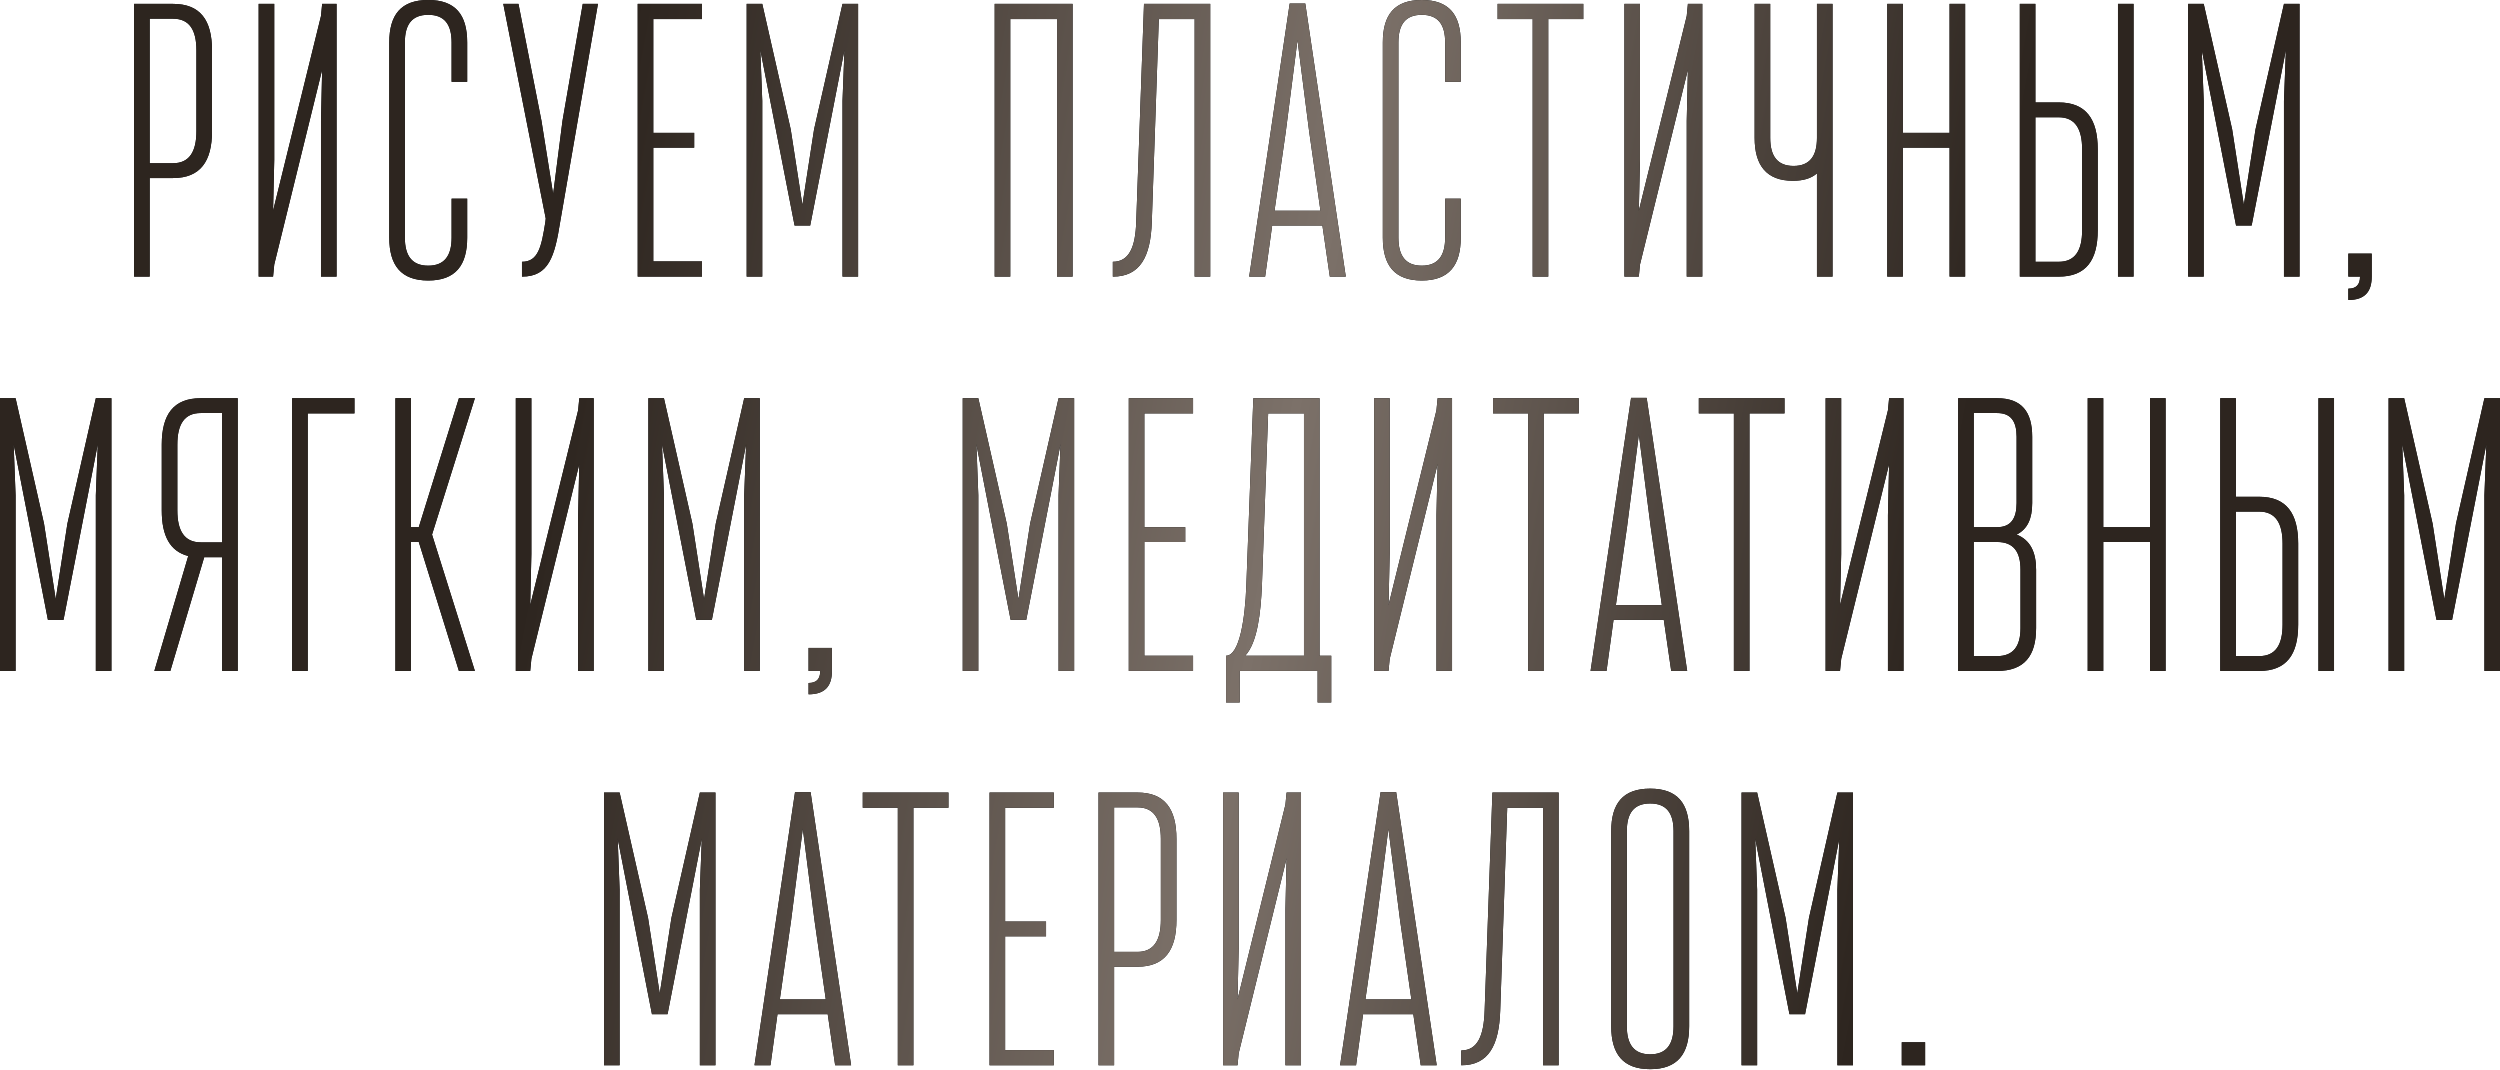
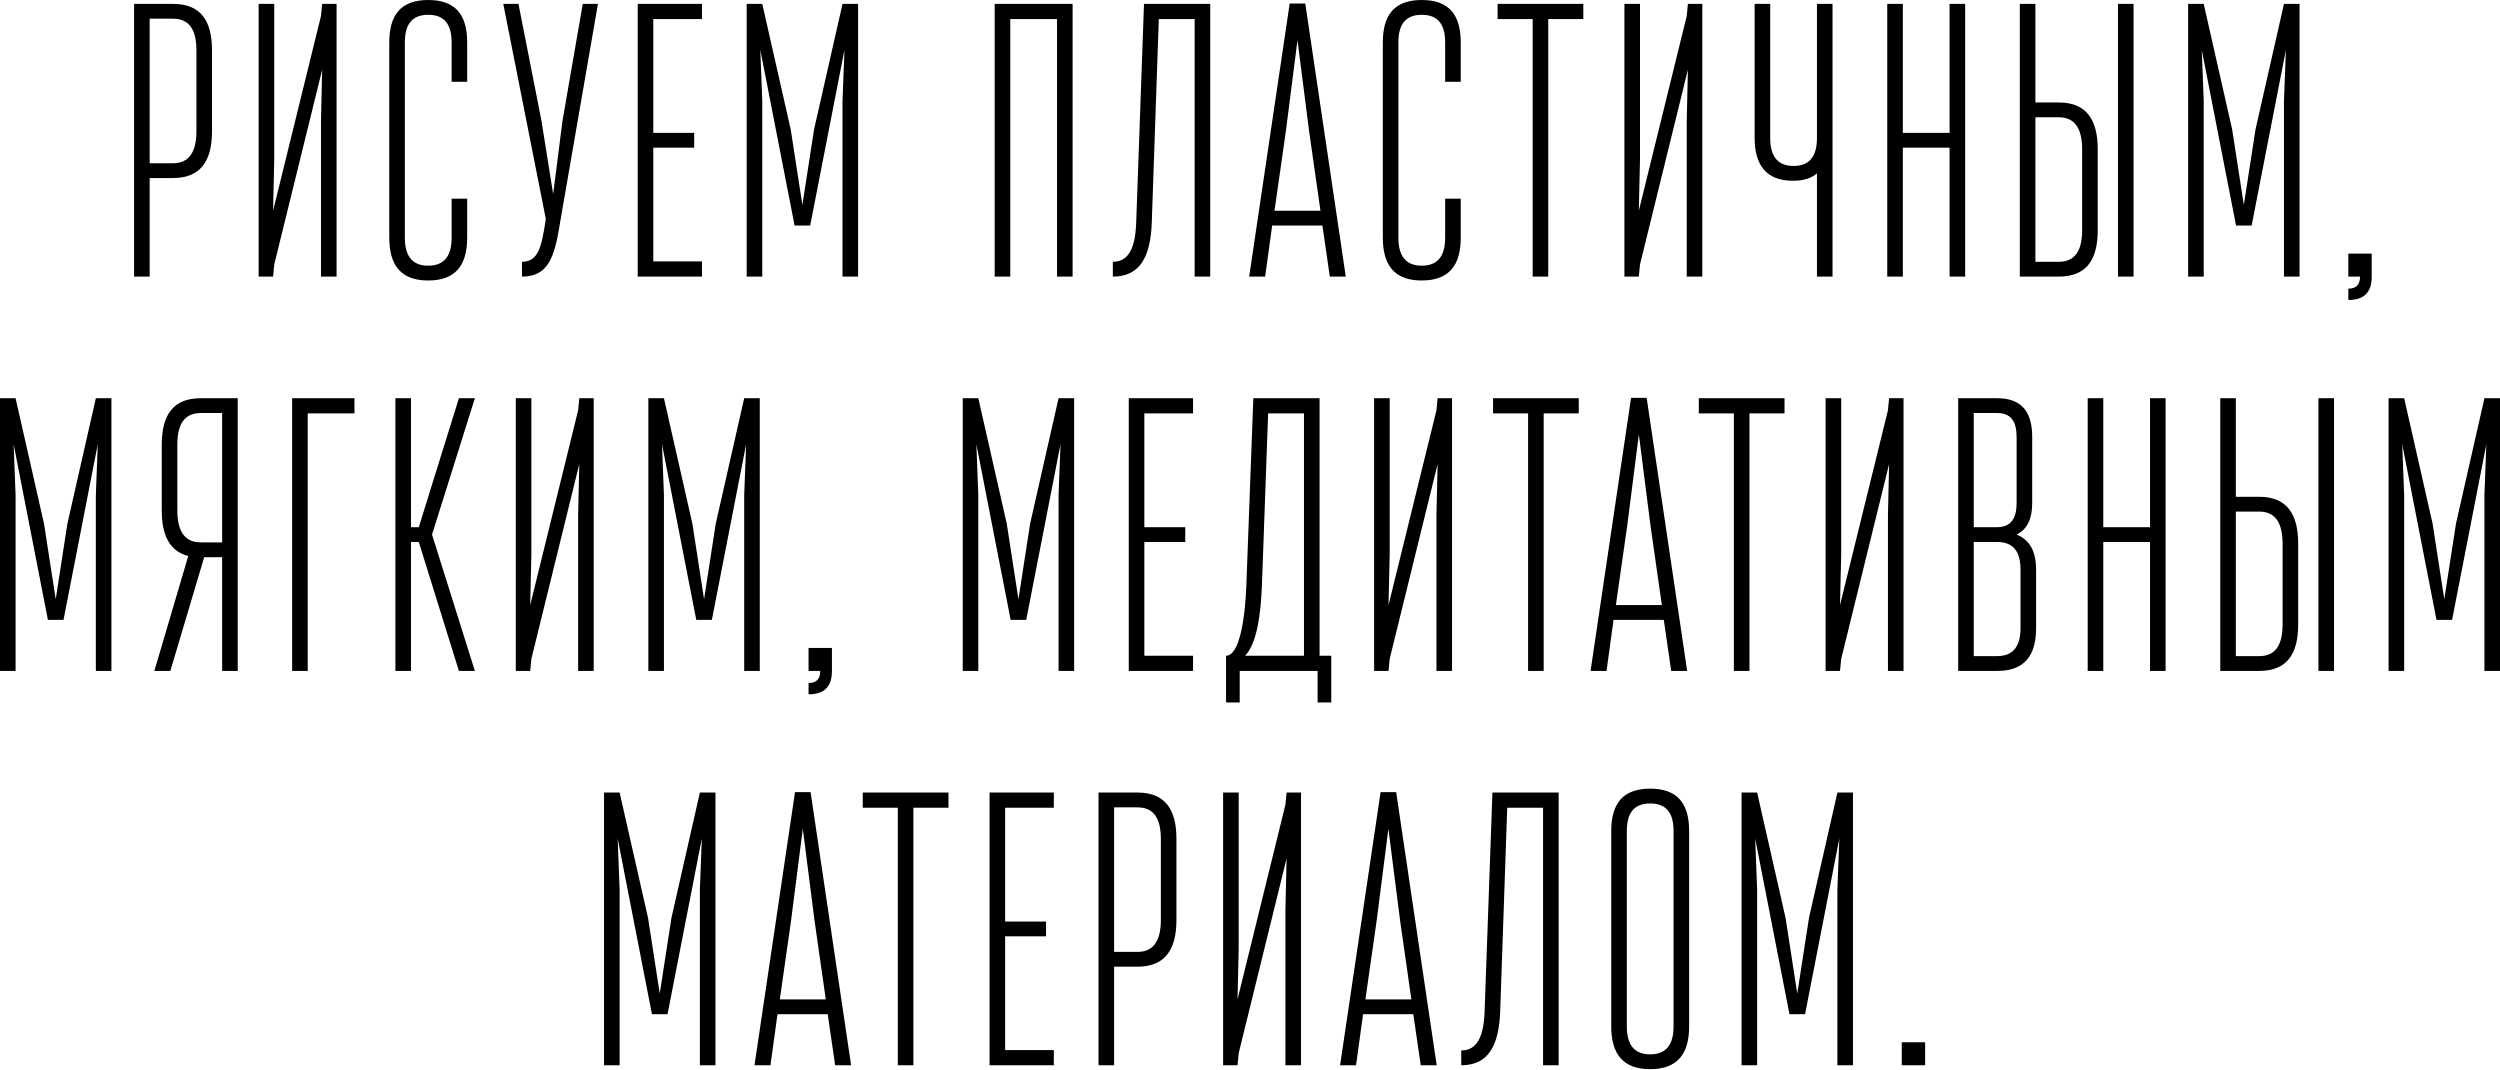
<svg xmlns="http://www.w3.org/2000/svg" width="2105" height="901" viewBox="0 0 2105 901" fill="none">
  <path d="M126.02 232.897V149.907H145.702C168.664 149.907 178.504 135.802 178.504 110.544V42.315C178.504 17.057 168.664 3.28 145.702 3.28H112.899V232.897H126.02ZM165.383 110.544C165.383 127.602 159.479 137.442 145.702 137.442H126.02V15.745H145.702C159.479 15.745 165.383 25.258 165.383 42.315V110.544ZM283.395 232.897V3.28H271.258L270.274 13.449L229.927 177.461L230.911 134.49V3.28H217.79V232.897H229.927L230.911 222.729L271.258 58.716L270.274 101.688V232.897H283.395ZM380.252 200.095C380.252 215.184 374.347 223.713 360.57 223.713C346.793 223.713 340.889 215.184 340.889 200.095V35.755C340.889 20.666 346.793 12.465 360.57 12.465C374.347 12.465 380.252 20.666 380.252 35.755V68.885H393.373V35.755C393.373 12.465 383.532 0 360.57 0C337.609 0 327.768 12.465 327.768 35.755V200.095C327.768 223.385 337.609 236.177 360.57 236.177C383.532 236.177 393.373 223.385 393.373 200.095V167.292H380.252V200.095ZM439.509 232.897C462.143 232.897 467.063 215.84 471.655 186.974L503.474 3.28H490.681L473.623 101.688L465.751 163.356L455.91 101.688L436.557 3.28H423.764L459.518 184.022L459.19 186.974C455.91 207.639 453.286 220.432 439.509 220.432V232.897ZM591.071 232.897V220.104H550.068V124.321H584.511V111.856H550.068V16.073H591.071V3.28H536.947V232.897H591.071ZM722.519 3.28H709.398L685.453 108.904L675.612 172.541L665.771 108.904L641.826 3.28H628.705V232.897H641.826V84.958L640.185 41.987L669.052 189.926H682.172L711.039 41.987L709.398 84.958V232.897H722.519V3.28ZM903.13 232.897V3.28H837.525V232.897H850.646V16.073H890.009V232.897H903.13ZM1019.01 232.897V3.28H963.248L956.688 186.974C956.032 207.967 950.783 220.432 937.006 220.432V232.897C959.968 232.897 968.825 216.168 969.809 186.974L975.713 16.073H1005.89V232.897H1019.01ZM1133.15 232.897L1099.04 2.952H1085.92L1051.8 232.897H1065.25L1071.16 189.926H1113.47L1119.71 232.897H1133.15ZM1111.83 177.461H1073.13L1082.64 110.872L1092.48 33.787L1102.32 110.872L1111.83 177.461ZM1216.82 200.095C1216.82 215.184 1210.91 223.713 1197.13 223.713C1183.36 223.713 1177.45 215.184 1177.45 200.095V35.755C1177.45 20.666 1183.36 12.465 1197.13 12.465C1210.91 12.465 1216.82 20.666 1216.82 35.755V68.885H1229.94V35.755C1229.94 12.465 1220.1 0 1197.13 0C1174.17 0 1164.33 12.465 1164.33 35.755V200.095C1164.33 223.385 1174.17 236.177 1197.13 236.177C1220.1 236.177 1229.94 223.385 1229.94 200.095V167.292H1216.82V200.095ZM1303.63 232.897V16.073H1333.15V3.28H1260.98V16.073H1290.51V232.897H1303.63ZM1433.35 232.897V3.28H1421.21L1420.23 13.449L1379.88 177.461L1380.87 134.49V3.28H1367.75V232.897H1379.88L1380.87 222.729L1421.21 58.716L1420.23 101.688V232.897H1433.35ZM1543 232.897V3.28H1529.88V116.121C1529.88 131.21 1523.97 139.738 1510.2 139.738C1496.42 139.738 1490.52 131.21 1490.52 116.121V3.28H1477.4V116.121C1477.4 139.41 1487.56 152.203 1509.54 152.203C1518.4 152.203 1524.96 150.235 1529.88 145.971V232.897H1543ZM1654.66 232.897V3.28H1641.54V111.856H1602.18V3.28H1589.06V232.897H1602.18V124.321H1641.54V232.897H1654.66ZM1766.28 125.633C1766.28 100.376 1756.44 86.27 1733.48 86.27H1713.8V3.28H1700.68V232.897H1733.48C1756.44 232.897 1766.28 219.12 1766.28 193.862V125.633ZM1713.8 220.432V98.735H1733.48C1747.26 98.735 1753.16 108.576 1753.16 125.633V193.862C1753.16 210.92 1747.26 220.432 1733.48 220.432H1713.8ZM1796.46 232.897V3.28H1783.34V232.897H1796.46ZM1936.22 3.28H1923.1L1899.15 108.904L1889.31 172.541L1879.47 108.904L1855.53 3.28H1842.41V232.897H1855.53V84.958L1853.89 41.987L1882.75 189.926H1895.87L1924.74 41.987L1923.1 84.958V232.897H1936.22V3.28ZM1977.29 252.579C1991.07 252.579 1996.98 245.69 1996.98 232.897V213.544H1977.29V232.897H1987.13C1987.13 239.458 1984.18 243.066 1977.29 243.066V252.579ZM93.815 335.305H80.694L56.748 440.929L46.908 504.565L37.067 440.929L13.121 335.305H0V564.922H13.121V416.983L11.481 374.012L40.347 521.951H53.468L82.334 374.012L80.694 416.983V564.922H93.815V335.305ZM200.164 335.305H169.002C146.04 335.305 136.199 349.082 136.199 374.34V429.776C136.199 451.097 143.088 464.218 158.505 468.155L129.967 564.922H143.416L171.954 469.139H187.043V564.922H200.164V335.305ZM169.002 456.674C155.225 456.674 149.32 446.833 149.32 429.776V374.34C149.32 357.282 155.225 347.77 169.002 347.77H187.043V456.674H169.002ZM259.101 564.922V348.098H298.464V335.305H245.98V564.922H259.101ZM399.849 564.922L363.766 450.113L399.849 335.305H386.4L352.613 443.881H346.053V335.305H332.932V564.922H346.053V456.346H352.613L386.4 564.922H399.849ZM499.904 564.922V335.305H487.767L486.783 345.474L446.436 509.486L447.42 466.514V335.305H434.299V564.922H446.436L447.42 554.753L487.767 390.741L486.783 433.712V564.922H499.904ZM639.732 335.305H626.611L602.665 440.929L592.824 504.565L582.984 440.929L559.038 335.305H545.917V564.922H559.038V416.983L557.398 374.012L586.264 521.951H599.385L628.251 374.012L626.611 416.983V564.922H639.732V335.305ZM680.804 584.603C694.581 584.603 700.485 577.715 700.485 564.922V545.568H680.804V564.922H690.645C690.645 571.482 687.692 575.09 680.804 575.09V584.603ZM904.432 335.305H891.311L867.365 440.929L857.524 504.565L847.684 440.929L823.738 335.305H810.617V564.922H823.738V416.983L822.098 374.012L850.964 521.951H864.085L892.951 374.012L891.311 416.983V564.922H904.432V335.305ZM1004.55 564.922V552.129H963.545V456.346H997.988V443.881H963.545V348.098H1004.55V335.305H950.424V564.922H1004.55ZM1120.91 591.492V552.129H1111.07V335.305H1055.3L1049.4 493.412C1048.41 519.982 1043.82 552.129 1032.34 552.129V591.492H1043.82V564.922H1109.43V591.492H1120.91ZM1097.95 552.129H1048.41C1058.91 540.976 1061.53 515.39 1062.52 493.412L1067.77 348.098H1097.95V552.129ZM1222.61 564.922V335.305H1210.47L1209.49 345.474L1169.14 509.486L1170.12 466.514V335.305H1157V564.922H1169.14L1170.12 554.753L1210.47 390.741L1209.49 433.712V564.922H1222.61ZM1299.78 564.922V348.098H1329.31V335.305H1257.14V348.098H1286.66V564.922H1299.78ZM1420.6 564.922L1386.48 334.977H1373.36L1339.25 564.922H1352.7L1358.6 521.951H1400.92L1407.15 564.922H1420.6ZM1399.28 509.486H1360.57L1370.08 442.897L1379.92 365.811L1389.76 442.897L1399.28 509.486ZM1473.05 564.922V348.098H1502.57V335.305H1430.4V348.098H1459.93V564.922H1473.05ZM1602.77 564.922V335.305H1590.63L1589.65 345.474L1549.3 509.486L1550.29 466.514V335.305H1537.16V564.922H1549.3L1550.29 554.753L1590.63 390.741L1589.65 433.712V564.922H1602.77ZM1681.59 564.922C1704.55 564.922 1714.39 552.129 1714.39 528.839V479.635C1714.39 464.874 1709.47 454.706 1697.99 450.113C1707.17 445.521 1711.11 436.664 1711.11 423.543V367.779C1711.11 346.786 1702.25 335.305 1681.59 335.305H1648.78V564.922H1681.59ZM1701.27 528.839C1701.27 543.928 1695.36 552.457 1681.59 552.457H1661.9V456.346H1681.59C1695.36 456.346 1701.27 464.546 1701.27 479.635V528.839ZM1697.99 423.543C1697.99 436.664 1693.07 443.881 1681.59 443.881H1661.9V347.77H1681.59C1693.07 347.77 1697.99 354.658 1697.99 367.779V423.543ZM1823.44 564.922V335.305H1810.32V443.881H1770.96V335.305H1757.84V564.922H1770.96V456.346H1810.32V564.922H1823.44ZM1935.06 457.658C1935.06 432.4 1925.22 418.295 1902.26 418.295H1882.58V335.305H1869.46V564.922H1902.26C1925.22 564.922 1935.06 551.145 1935.06 525.887V457.658ZM1882.58 552.457V430.76H1902.26C1916.04 430.76 1921.94 440.601 1921.94 457.658V525.887C1921.94 542.944 1916.04 552.457 1902.26 552.457H1882.58ZM1965.24 564.922V335.305H1952.12V564.922H1965.24ZM2105 335.305H2091.88L2067.93 440.929L2058.09 504.565L2048.25 440.929L2024.31 335.305H2011.19V564.922H2024.31V416.983L2022.67 374.012L2051.53 521.951H2064.65L2093.52 374.012L2091.88 416.983V564.922H2105V335.305ZM602.413 667.329H589.292L565.346 772.953L555.505 836.59L545.664 772.953L521.719 667.329H508.598V896.946H521.719V749.007L520.079 706.036L548.945 853.975H562.066L590.932 706.036L589.292 749.007V896.946H602.413V667.329ZM716.634 896.946L682.52 667.001H669.399L635.284 896.946H648.733L654.638 853.975H696.953L703.185 896.946H716.634ZM695.313 841.51H656.606L666.118 774.921L675.959 697.835L685.8 774.921L695.313 841.51ZM769.082 896.946V680.122H798.604V667.329H726.439V680.122H755.961V896.946H769.082ZM887.325 896.946V884.153H846.322V788.37H880.764V775.905H846.322V680.122H887.325V667.329H833.201V896.946H887.325ZM938.079 896.946V813.956H957.76C980.722 813.956 990.562 799.851 990.562 774.593V706.364C990.562 681.106 980.722 667.329 957.76 667.329H924.958V896.946H938.079ZM977.442 774.593C977.442 791.65 971.537 801.491 957.76 801.491H938.079V679.794H957.76C971.537 679.794 977.442 689.307 977.442 706.364V774.593ZM1095.45 896.946V667.329H1083.32L1082.33 677.498L1041.99 841.51L1042.97 798.539V667.329H1029.85V896.946H1041.99L1042.97 886.777L1083.32 722.765L1082.33 765.736V896.946H1095.45ZM1209.7 896.946L1175.58 667.001H1162.46L1128.35 896.946H1141.79L1147.7 853.975H1190.01L1196.25 896.946H1209.7ZM1188.37 841.51H1149.67L1159.18 774.921L1169.02 697.835L1178.86 774.921L1188.37 841.51ZM1312.38 896.946V667.329H1256.62L1250.06 851.023C1249.4 872.016 1244.15 884.481 1230.38 884.481V896.946C1253.34 896.946 1262.19 880.217 1263.18 851.023L1269.08 680.122H1299.26V896.946H1312.38ZM1356.66 864.144C1356.66 887.433 1366.5 900.226 1389.46 900.226C1412.42 900.226 1422.26 887.433 1422.26 864.144V699.804C1422.26 676.514 1412.42 664.049 1389.46 664.049C1366.5 664.049 1356.66 676.514 1356.66 699.804V864.144ZM1409.14 864.144C1409.14 879.233 1403.23 887.761 1389.46 887.761C1375.68 887.761 1369.78 879.233 1369.78 864.144V699.804C1369.78 684.714 1375.68 676.514 1389.46 676.514C1403.23 676.514 1409.14 684.714 1409.14 699.804V864.144ZM1560.2 667.329H1547.08L1523.14 772.953L1513.3 836.59L1503.46 772.953L1479.51 667.329H1466.39V896.946H1479.51V749.007L1477.87 706.036L1506.74 853.975H1519.86L1548.72 706.036L1547.08 749.007V896.946H1560.2V667.329ZM1620.96 896.946V877.593H1601.28V896.946H1620.96Z" fill="black" />
-   <path d="M126.02 232.897V149.907H145.702C168.664 149.907 178.504 135.802 178.504 110.544V42.315C178.504 17.057 168.664 3.28 145.702 3.28H112.899V232.897H126.02ZM165.383 110.544C165.383 127.602 159.479 137.442 145.702 137.442H126.02V15.745H145.702C159.479 15.745 165.383 25.258 165.383 42.315V110.544ZM283.395 232.897V3.28H271.258L270.274 13.449L229.927 177.461L230.911 134.49V3.28H217.79V232.897H229.927L230.911 222.729L271.258 58.716L270.274 101.688V232.897H283.395ZM380.252 200.095C380.252 215.184 374.347 223.713 360.57 223.713C346.793 223.713 340.889 215.184 340.889 200.095V35.755C340.889 20.666 346.793 12.465 360.57 12.465C374.347 12.465 380.252 20.666 380.252 35.755V68.885H393.373V35.755C393.373 12.465 383.532 0 360.57 0C337.609 0 327.768 12.465 327.768 35.755V200.095C327.768 223.385 337.609 236.177 360.57 236.177C383.532 236.177 393.373 223.385 393.373 200.095V167.292H380.252V200.095ZM439.509 232.897C462.143 232.897 467.063 215.84 471.655 186.974L503.474 3.28H490.681L473.623 101.688L465.751 163.356L455.91 101.688L436.557 3.28H423.764L459.518 184.022L459.19 186.974C455.91 207.639 453.286 220.432 439.509 220.432V232.897ZM591.071 232.897V220.104H550.068V124.321H584.511V111.856H550.068V16.073H591.071V3.28H536.947V232.897H591.071ZM722.519 3.28H709.398L685.453 108.904L675.612 172.541L665.771 108.904L641.826 3.28H628.705V232.897H641.826V84.958L640.185 41.987L669.052 189.926H682.172L711.039 41.987L709.398 84.958V232.897H722.519V3.28ZM903.13 232.897V3.28H837.525V232.897H850.646V16.073H890.009V232.897H903.13ZM1019.01 232.897V3.28H963.248L956.688 186.974C956.032 207.967 950.783 220.432 937.006 220.432V232.897C959.968 232.897 968.825 216.168 969.809 186.974L975.713 16.073H1005.89V232.897H1019.01ZM1133.15 232.897L1099.04 2.952H1085.92L1051.8 232.897H1065.25L1071.16 189.926H1113.47L1119.71 232.897H1133.15ZM1111.83 177.461H1073.13L1082.64 110.872L1092.48 33.787L1102.32 110.872L1111.83 177.461ZM1216.82 200.095C1216.82 215.184 1210.91 223.713 1197.13 223.713C1183.36 223.713 1177.45 215.184 1177.45 200.095V35.755C1177.45 20.666 1183.36 12.465 1197.13 12.465C1210.91 12.465 1216.82 20.666 1216.82 35.755V68.885H1229.94V35.755C1229.94 12.465 1220.1 0 1197.13 0C1174.17 0 1164.33 12.465 1164.33 35.755V200.095C1164.33 223.385 1174.17 236.177 1197.13 236.177C1220.1 236.177 1229.94 223.385 1229.94 200.095V167.292H1216.82V200.095ZM1303.63 232.897V16.073H1333.15V3.28H1260.98V16.073H1290.51V232.897H1303.63ZM1433.35 232.897V3.28H1421.21L1420.23 13.449L1379.88 177.461L1380.87 134.49V3.28H1367.75V232.897H1379.88L1380.87 222.729L1421.21 58.716L1420.23 101.688V232.897H1433.35ZM1543 232.897V3.28H1529.88V116.121C1529.88 131.21 1523.97 139.738 1510.2 139.738C1496.42 139.738 1490.52 131.21 1490.52 116.121V3.28H1477.4V116.121C1477.4 139.41 1487.56 152.203 1509.54 152.203C1518.4 152.203 1524.96 150.235 1529.88 145.971V232.897H1543ZM1654.66 232.897V3.28H1641.54V111.856H1602.18V3.28H1589.06V232.897H1602.18V124.321H1641.54V232.897H1654.66ZM1766.28 125.633C1766.28 100.376 1756.44 86.27 1733.48 86.27H1713.8V3.28H1700.68V232.897H1733.48C1756.44 232.897 1766.28 219.12 1766.28 193.862V125.633ZM1713.8 220.432V98.735H1733.48C1747.26 98.735 1753.16 108.576 1753.16 125.633V193.862C1753.16 210.92 1747.26 220.432 1733.48 220.432H1713.8ZM1796.46 232.897V3.28H1783.34V232.897H1796.46ZM1936.22 3.28H1923.1L1899.15 108.904L1889.31 172.541L1879.47 108.904L1855.53 3.28H1842.41V232.897H1855.53V84.958L1853.89 41.987L1882.75 189.926H1895.87L1924.74 41.987L1923.1 84.958V232.897H1936.22V3.28ZM1977.29 252.579C1991.07 252.579 1996.98 245.69 1996.98 232.897V213.544H1977.29V232.897H1987.13C1987.13 239.458 1984.18 243.066 1977.29 243.066V252.579ZM93.815 335.305H80.694L56.748 440.929L46.908 504.565L37.067 440.929L13.121 335.305H0V564.922H13.121V416.983L11.481 374.012L40.347 521.951H53.468L82.334 374.012L80.694 416.983V564.922H93.815V335.305ZM200.164 335.305H169.002C146.04 335.305 136.199 349.082 136.199 374.34V429.776C136.199 451.097 143.088 464.218 158.505 468.155L129.967 564.922H143.416L171.954 469.139H187.043V564.922H200.164V335.305ZM169.002 456.674C155.225 456.674 149.32 446.833 149.32 429.776V374.34C149.32 357.282 155.225 347.77 169.002 347.77H187.043V456.674H169.002ZM259.101 564.922V348.098H298.464V335.305H245.98V564.922H259.101ZM399.849 564.922L363.766 450.113L399.849 335.305H386.4L352.613 443.881H346.053V335.305H332.932V564.922H346.053V456.346H352.613L386.4 564.922H399.849ZM499.904 564.922V335.305H487.767L486.783 345.474L446.436 509.486L447.42 466.514V335.305H434.299V564.922H446.436L447.42 554.753L487.767 390.741L486.783 433.712V564.922H499.904ZM639.732 335.305H626.611L602.665 440.929L592.824 504.565L582.984 440.929L559.038 335.305H545.917V564.922H559.038V416.983L557.398 374.012L586.264 521.951H599.385L628.251 374.012L626.611 416.983V564.922H639.732V335.305ZM680.804 584.603C694.581 584.603 700.485 577.715 700.485 564.922V545.568H680.804V564.922H690.645C690.645 571.482 687.692 575.09 680.804 575.09V584.603ZM904.432 335.305H891.311L867.365 440.929L857.524 504.565L847.684 440.929L823.738 335.305H810.617V564.922H823.738V416.983L822.098 374.012L850.964 521.951H864.085L892.951 374.012L891.311 416.983V564.922H904.432V335.305ZM1004.55 564.922V552.129H963.545V456.346H997.988V443.881H963.545V348.098H1004.55V335.305H950.424V564.922H1004.55ZM1120.91 591.492V552.129H1111.07V335.305H1055.3L1049.4 493.412C1048.41 519.982 1043.82 552.129 1032.34 552.129V591.492H1043.82V564.922H1109.43V591.492H1120.91ZM1097.95 552.129H1048.41C1058.91 540.976 1061.53 515.39 1062.52 493.412L1067.77 348.098H1097.95V552.129ZM1222.61 564.922V335.305H1210.47L1209.49 345.474L1169.14 509.486L1170.12 466.514V335.305H1157V564.922H1169.14L1170.12 554.753L1210.47 390.741L1209.49 433.712V564.922H1222.61ZM1299.78 564.922V348.098H1329.31V335.305H1257.14V348.098H1286.66V564.922H1299.78ZM1420.6 564.922L1386.48 334.977H1373.36L1339.25 564.922H1352.7L1358.6 521.951H1400.92L1407.15 564.922H1420.6ZM1399.28 509.486H1360.57L1370.08 442.897L1379.92 365.811L1389.76 442.897L1399.28 509.486ZM1473.05 564.922V348.098H1502.57V335.305H1430.4V348.098H1459.93V564.922H1473.05ZM1602.77 564.922V335.305H1590.63L1589.65 345.474L1549.3 509.486L1550.29 466.514V335.305H1537.16V564.922H1549.3L1550.29 554.753L1590.63 390.741L1589.65 433.712V564.922H1602.77ZM1681.59 564.922C1704.55 564.922 1714.39 552.129 1714.39 528.839V479.635C1714.39 464.874 1709.47 454.706 1697.99 450.113C1707.17 445.521 1711.11 436.664 1711.11 423.543V367.779C1711.11 346.786 1702.25 335.305 1681.59 335.305H1648.78V564.922H1681.59ZM1701.27 528.839C1701.27 543.928 1695.36 552.457 1681.59 552.457H1661.9V456.346H1681.59C1695.36 456.346 1701.27 464.546 1701.27 479.635V528.839ZM1697.99 423.543C1697.99 436.664 1693.07 443.881 1681.59 443.881H1661.9V347.77H1681.59C1693.07 347.77 1697.99 354.658 1697.99 367.779V423.543ZM1823.44 564.922V335.305H1810.32V443.881H1770.96V335.305H1757.84V564.922H1770.96V456.346H1810.32V564.922H1823.44ZM1935.06 457.658C1935.06 432.4 1925.22 418.295 1902.26 418.295H1882.58V335.305H1869.46V564.922H1902.26C1925.22 564.922 1935.06 551.145 1935.06 525.887V457.658ZM1882.58 552.457V430.76H1902.26C1916.04 430.76 1921.94 440.601 1921.94 457.658V525.887C1921.94 542.944 1916.04 552.457 1902.26 552.457H1882.58ZM1965.24 564.922V335.305H1952.12V564.922H1965.24ZM2105 335.305H2091.88L2067.93 440.929L2058.09 504.565L2048.25 440.929L2024.31 335.305H2011.19V564.922H2024.31V416.983L2022.67 374.012L2051.53 521.951H2064.65L2093.52 374.012L2091.88 416.983V564.922H2105V335.305ZM602.413 667.329H589.292L565.346 772.953L555.505 836.59L545.664 772.953L521.719 667.329H508.598V896.946H521.719V749.007L520.079 706.036L548.945 853.975H562.066L590.932 706.036L589.292 749.007V896.946H602.413V667.329ZM716.634 896.946L682.52 667.001H669.399L635.284 896.946H648.733L654.638 853.975H696.953L703.185 896.946H716.634ZM695.313 841.51H656.606L666.118 774.921L675.959 697.835L685.8 774.921L695.313 841.51ZM769.082 896.946V680.122H798.604V667.329H726.439V680.122H755.961V896.946H769.082ZM887.325 896.946V884.153H846.322V788.37H880.764V775.905H846.322V680.122H887.325V667.329H833.201V896.946H887.325ZM938.079 896.946V813.956H957.76C980.722 813.956 990.562 799.851 990.562 774.593V706.364C990.562 681.106 980.722 667.329 957.76 667.329H924.958V896.946H938.079ZM977.442 774.593C977.442 791.65 971.537 801.491 957.76 801.491H938.079V679.794H957.76C971.537 679.794 977.442 689.307 977.442 706.364V774.593ZM1095.45 896.946V667.329H1083.32L1082.33 677.498L1041.99 841.51L1042.97 798.539V667.329H1029.85V896.946H1041.99L1042.97 886.777L1083.32 722.765L1082.33 765.736V896.946H1095.45ZM1209.7 896.946L1175.58 667.001H1162.46L1128.35 896.946H1141.79L1147.7 853.975H1190.01L1196.25 896.946H1209.7ZM1188.37 841.51H1149.67L1159.18 774.921L1169.02 697.835L1178.86 774.921L1188.37 841.51ZM1312.38 896.946V667.329H1256.62L1250.06 851.023C1249.4 872.016 1244.15 884.481 1230.38 884.481V896.946C1253.34 896.946 1262.19 880.217 1263.18 851.023L1269.08 680.122H1299.26V896.946H1312.38ZM1356.66 864.144C1356.66 887.433 1366.5 900.226 1389.46 900.226C1412.42 900.226 1422.26 887.433 1422.26 864.144V699.804C1422.26 676.514 1412.42 664.049 1389.46 664.049C1366.5 664.049 1356.66 676.514 1356.66 699.804V864.144ZM1409.14 864.144C1409.14 879.233 1403.23 887.761 1389.46 887.761C1375.68 887.761 1369.78 879.233 1369.78 864.144V699.804C1369.78 684.714 1375.68 676.514 1389.46 676.514C1403.23 676.514 1409.14 684.714 1409.14 699.804V864.144ZM1560.2 667.329H1547.08L1523.14 772.953L1513.3 836.59L1503.46 772.953L1479.51 667.329H1466.39V896.946H1479.51V749.007L1477.87 706.036L1506.74 853.975H1519.86L1548.72 706.036L1547.08 749.007V896.946H1560.2V667.329ZM1620.96 896.946V877.593H1601.28V896.946H1620.96Z" fill="url(#paint0_linear_2_665)" />
  <defs>
    <linearGradient id="paint0_linear_2_665" x1="-29.705" y1="64.565" x2="2259.9" y2="495.227" gradientUnits="userSpaceOnUse">
      <stop stop-color="#2D251F" />
      <stop offset="0.234" stop-color="#2D251F" />
      <stop offset="0.495" stop-color="#7C7169" />
      <stop offset="0.734" stop-color="#2D251F" />
      <stop offset="1" stop-color="#2D251F" />
    </linearGradient>
  </defs>
</svg>